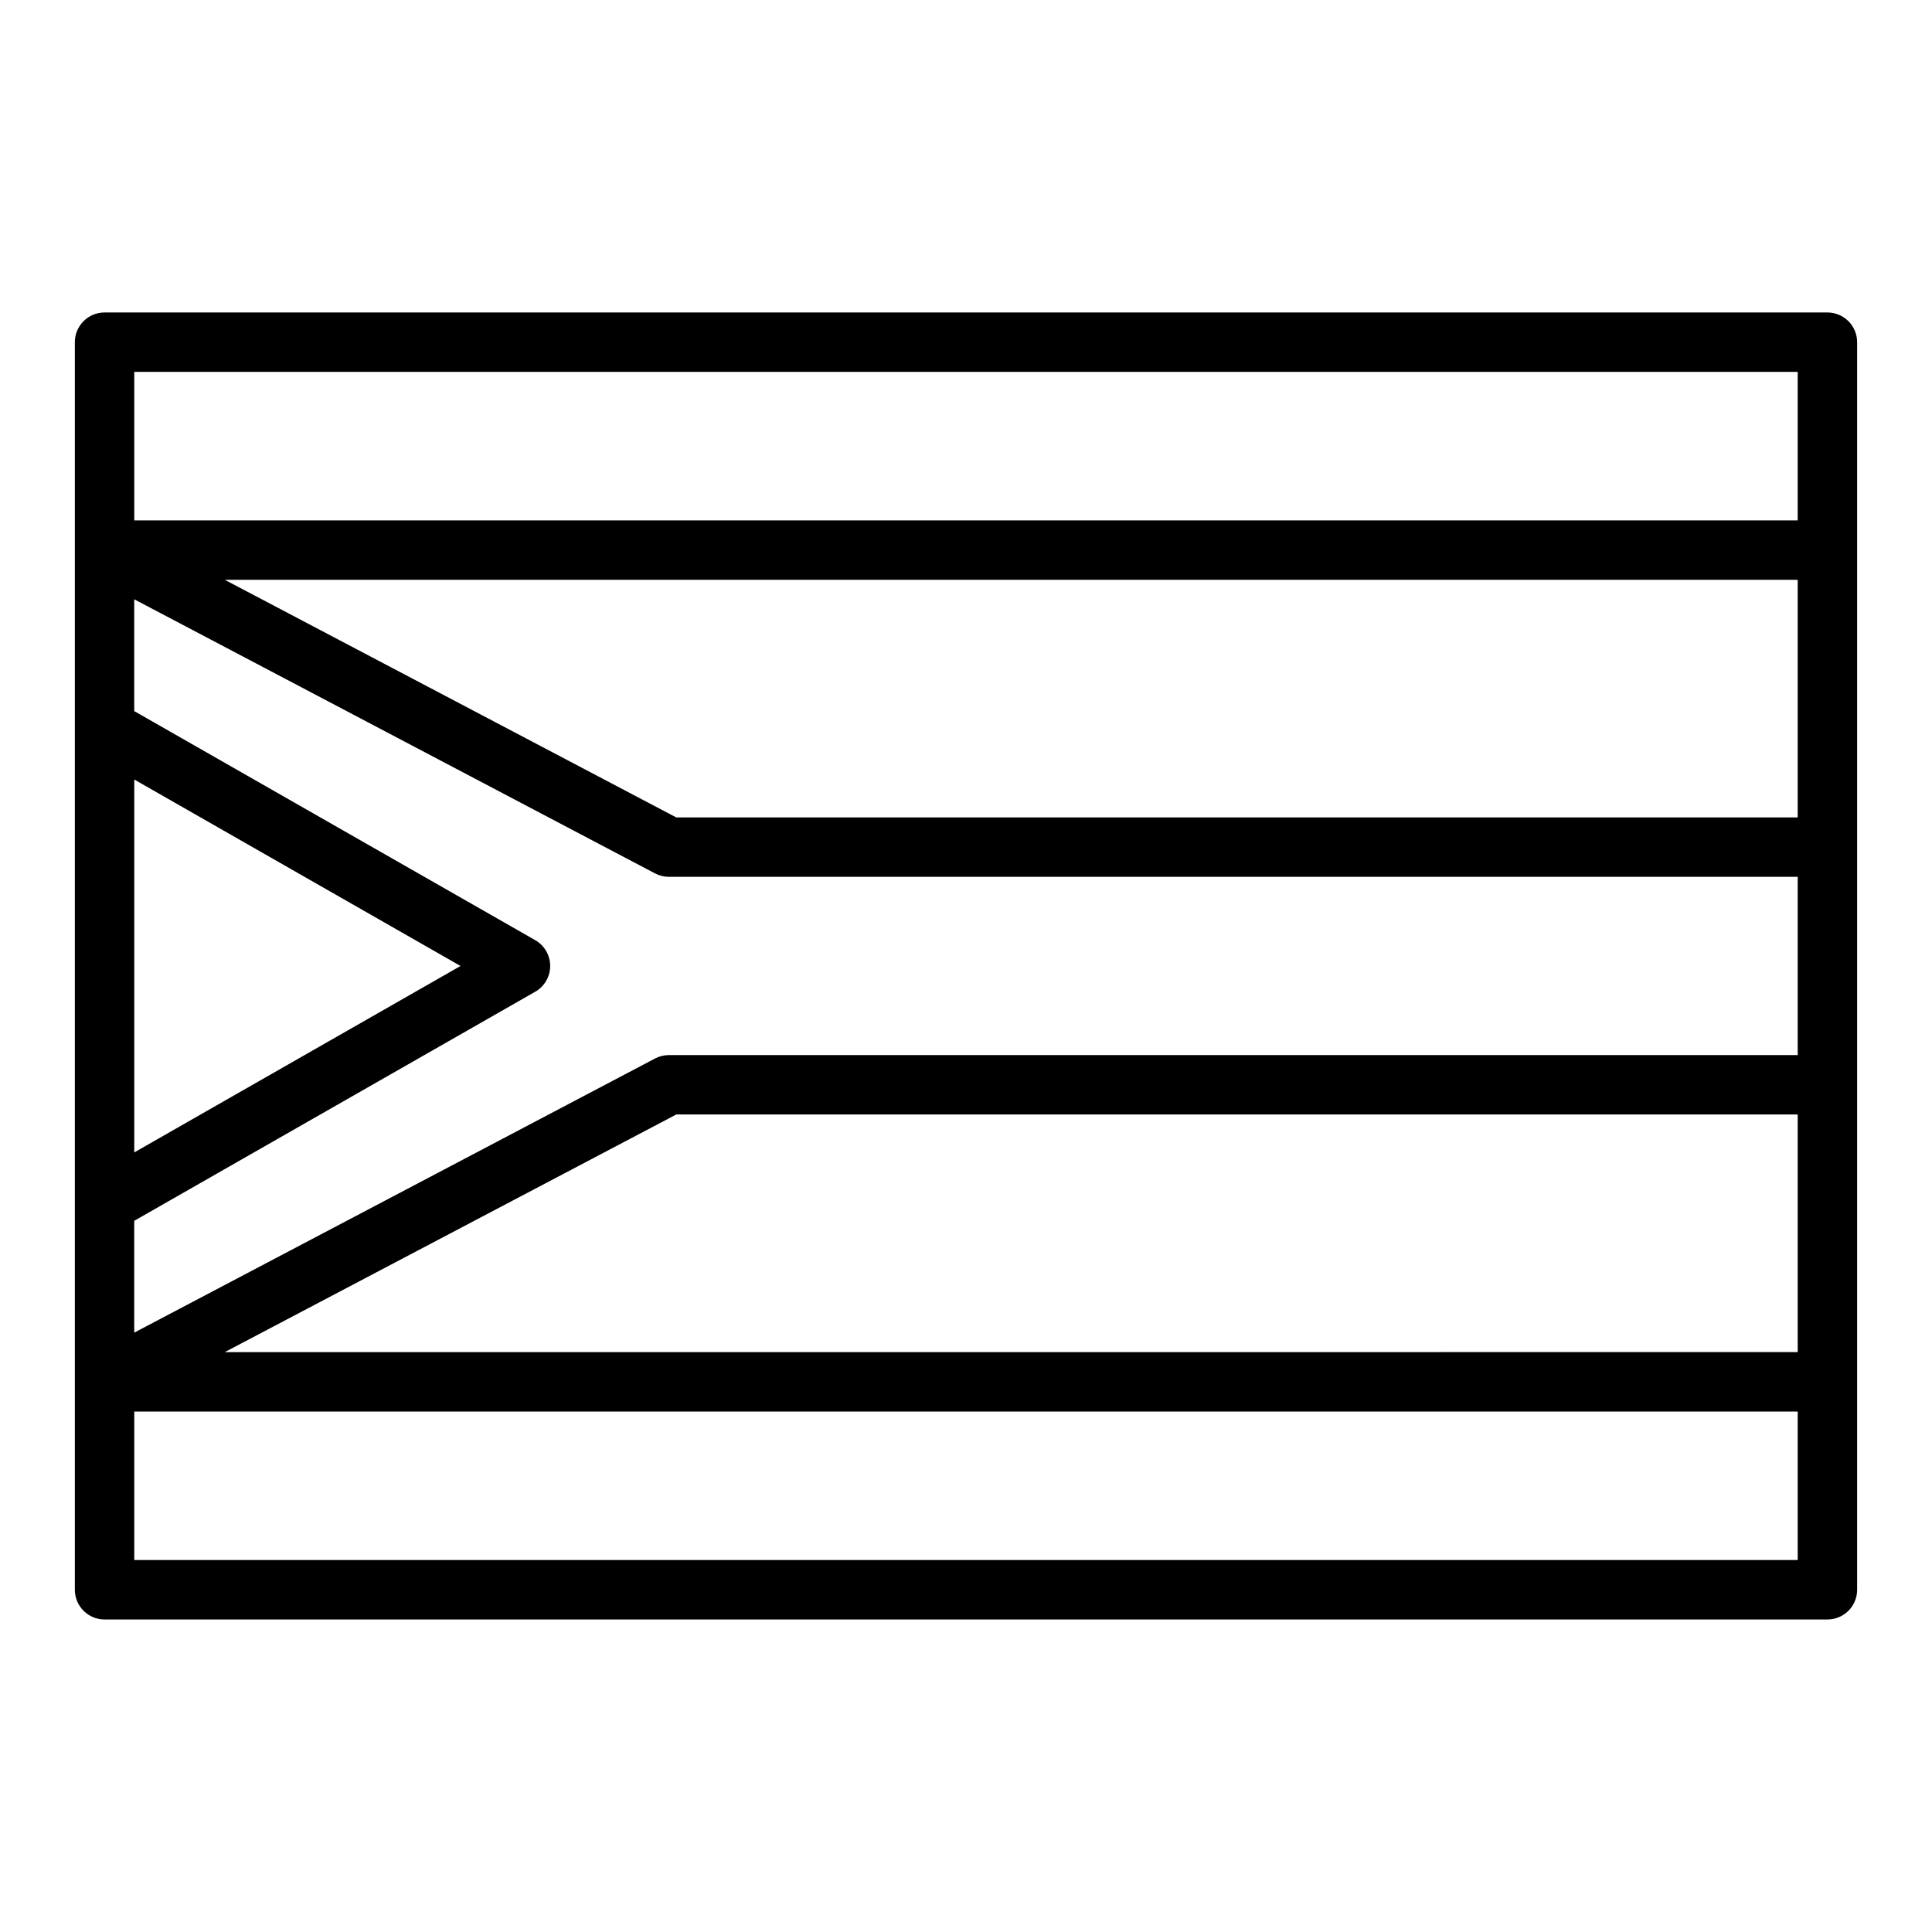
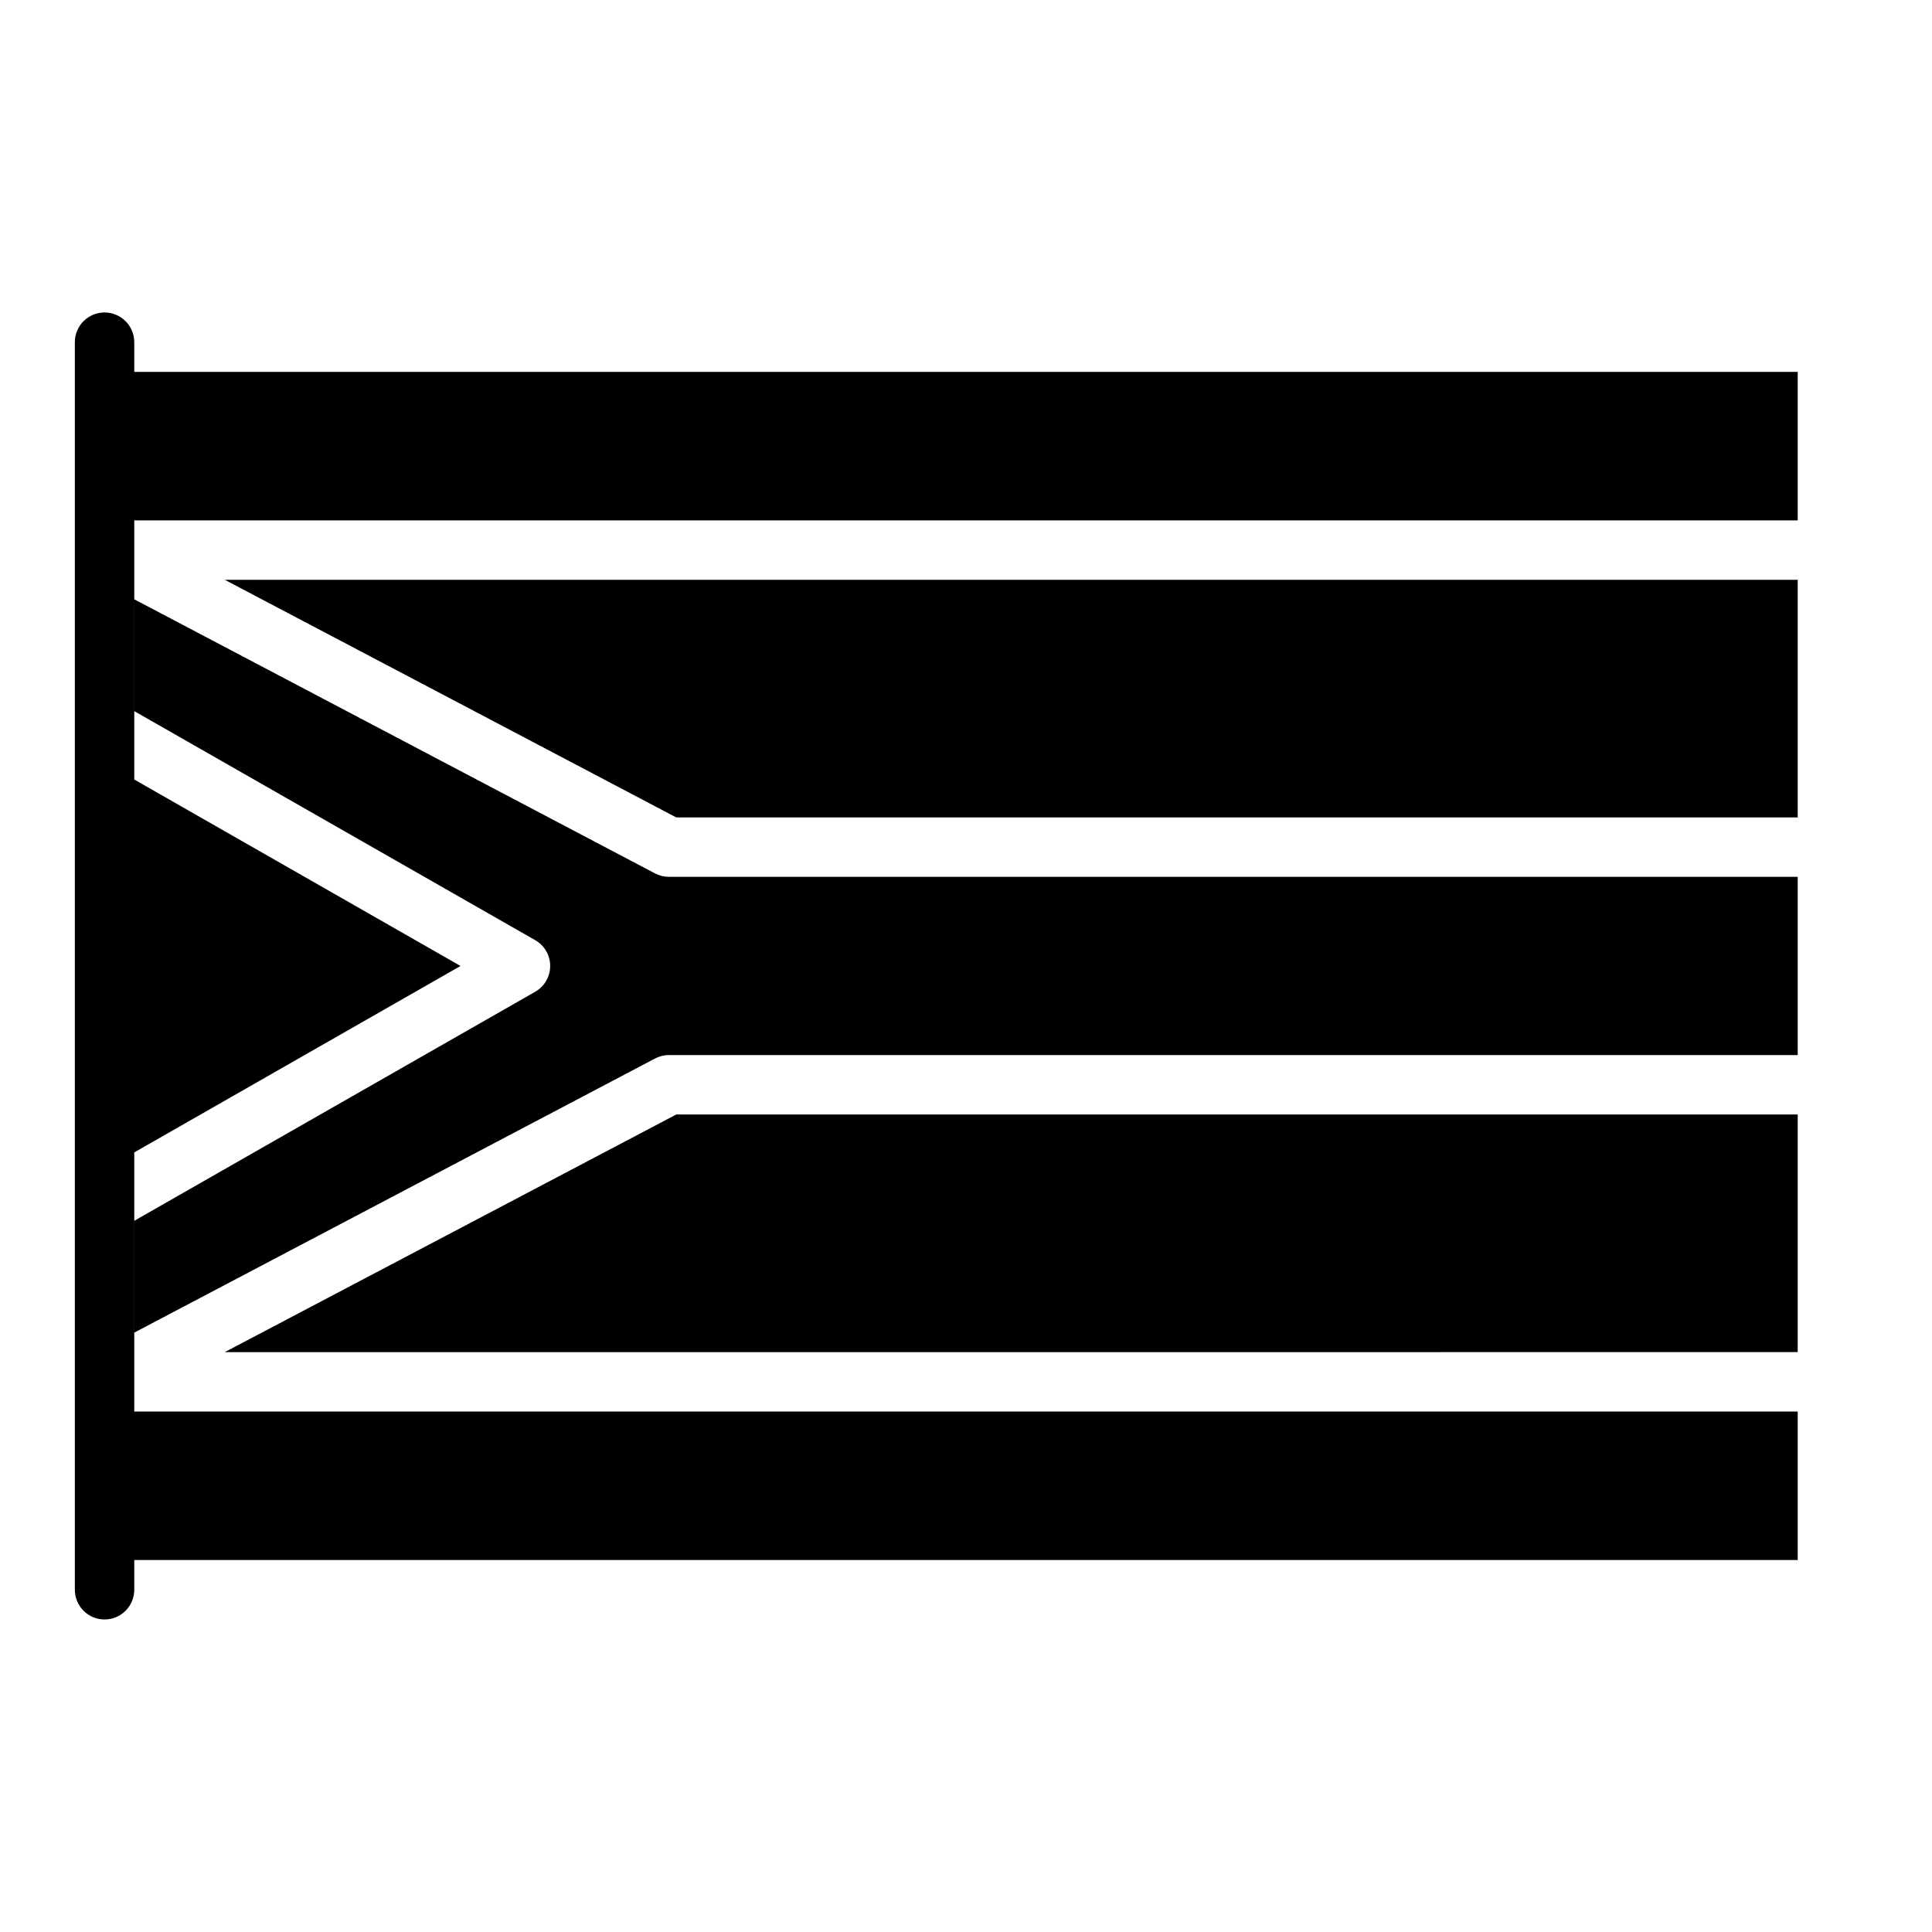
<svg xmlns="http://www.w3.org/2000/svg" fill="#000000" width="800px" height="800px" version="1.1" viewBox="144 144 512 512">
-   <path d="m628.29 226.81h-456.58c-4.348 0-7.875 3.527-7.875 7.875v330.62c0 2.086 0.832 4.09 2.309 5.566 1.477 1.477 3.477 2.305 5.566 2.305h456.58c2.086 0 4.09-0.828 5.566-2.305 1.473-1.477 2.305-3.481 2.305-5.566v-330.62c0-2.09-0.832-4.09-2.305-5.566-1.477-1.477-3.481-2.309-5.566-2.309zm-448.71 123.77 86.465 49.414-86.465 49.41zm440.83 206.85h-440.83v-39.359h440.83zm0-55.105-416.85 0.004 119.66-62.977h297.19zm0-78.719h-299.14c-1.277 0.004-2.535 0.312-3.668 0.906l-138.03 72.652v-29.633l106.27-60.711v0.004c2.449-1.402 3.961-4.012 3.961-6.832 0-2.824-1.512-5.434-3.961-6.836l-106.27-60.707v-29.629l138.03 72.652v-0.004c1.133 0.594 2.391 0.902 3.668 0.906h299.14zm0-62.977h-297.19l-119.66-62.977 416.85 0.004zm0-78.719h-440.83v-39.359h440.83z" />
+   <path d="m628.29 226.81h-456.58c-4.348 0-7.875 3.527-7.875 7.875v330.62c0 2.086 0.832 4.09 2.309 5.566 1.477 1.477 3.477 2.305 5.566 2.305c2.086 0 4.09-0.828 5.566-2.305 1.473-1.477 2.305-3.481 2.305-5.566v-330.62c0-2.09-0.832-4.09-2.305-5.566-1.477-1.477-3.481-2.309-5.566-2.309zm-448.71 123.77 86.465 49.414-86.465 49.41zm440.83 206.85h-440.83v-39.359h440.83zm0-55.105-416.85 0.004 119.66-62.977h297.19zm0-78.719h-299.14c-1.277 0.004-2.535 0.312-3.668 0.906l-138.03 72.652v-29.633l106.27-60.711v0.004c2.449-1.402 3.961-4.012 3.961-6.832 0-2.824-1.512-5.434-3.961-6.836l-106.27-60.707v-29.629l138.03 72.652v-0.004c1.133 0.594 2.391 0.902 3.668 0.906h299.14zm0-62.977h-297.19l-119.66-62.977 416.85 0.004zm0-78.719h-440.83v-39.359h440.83z" />
</svg>